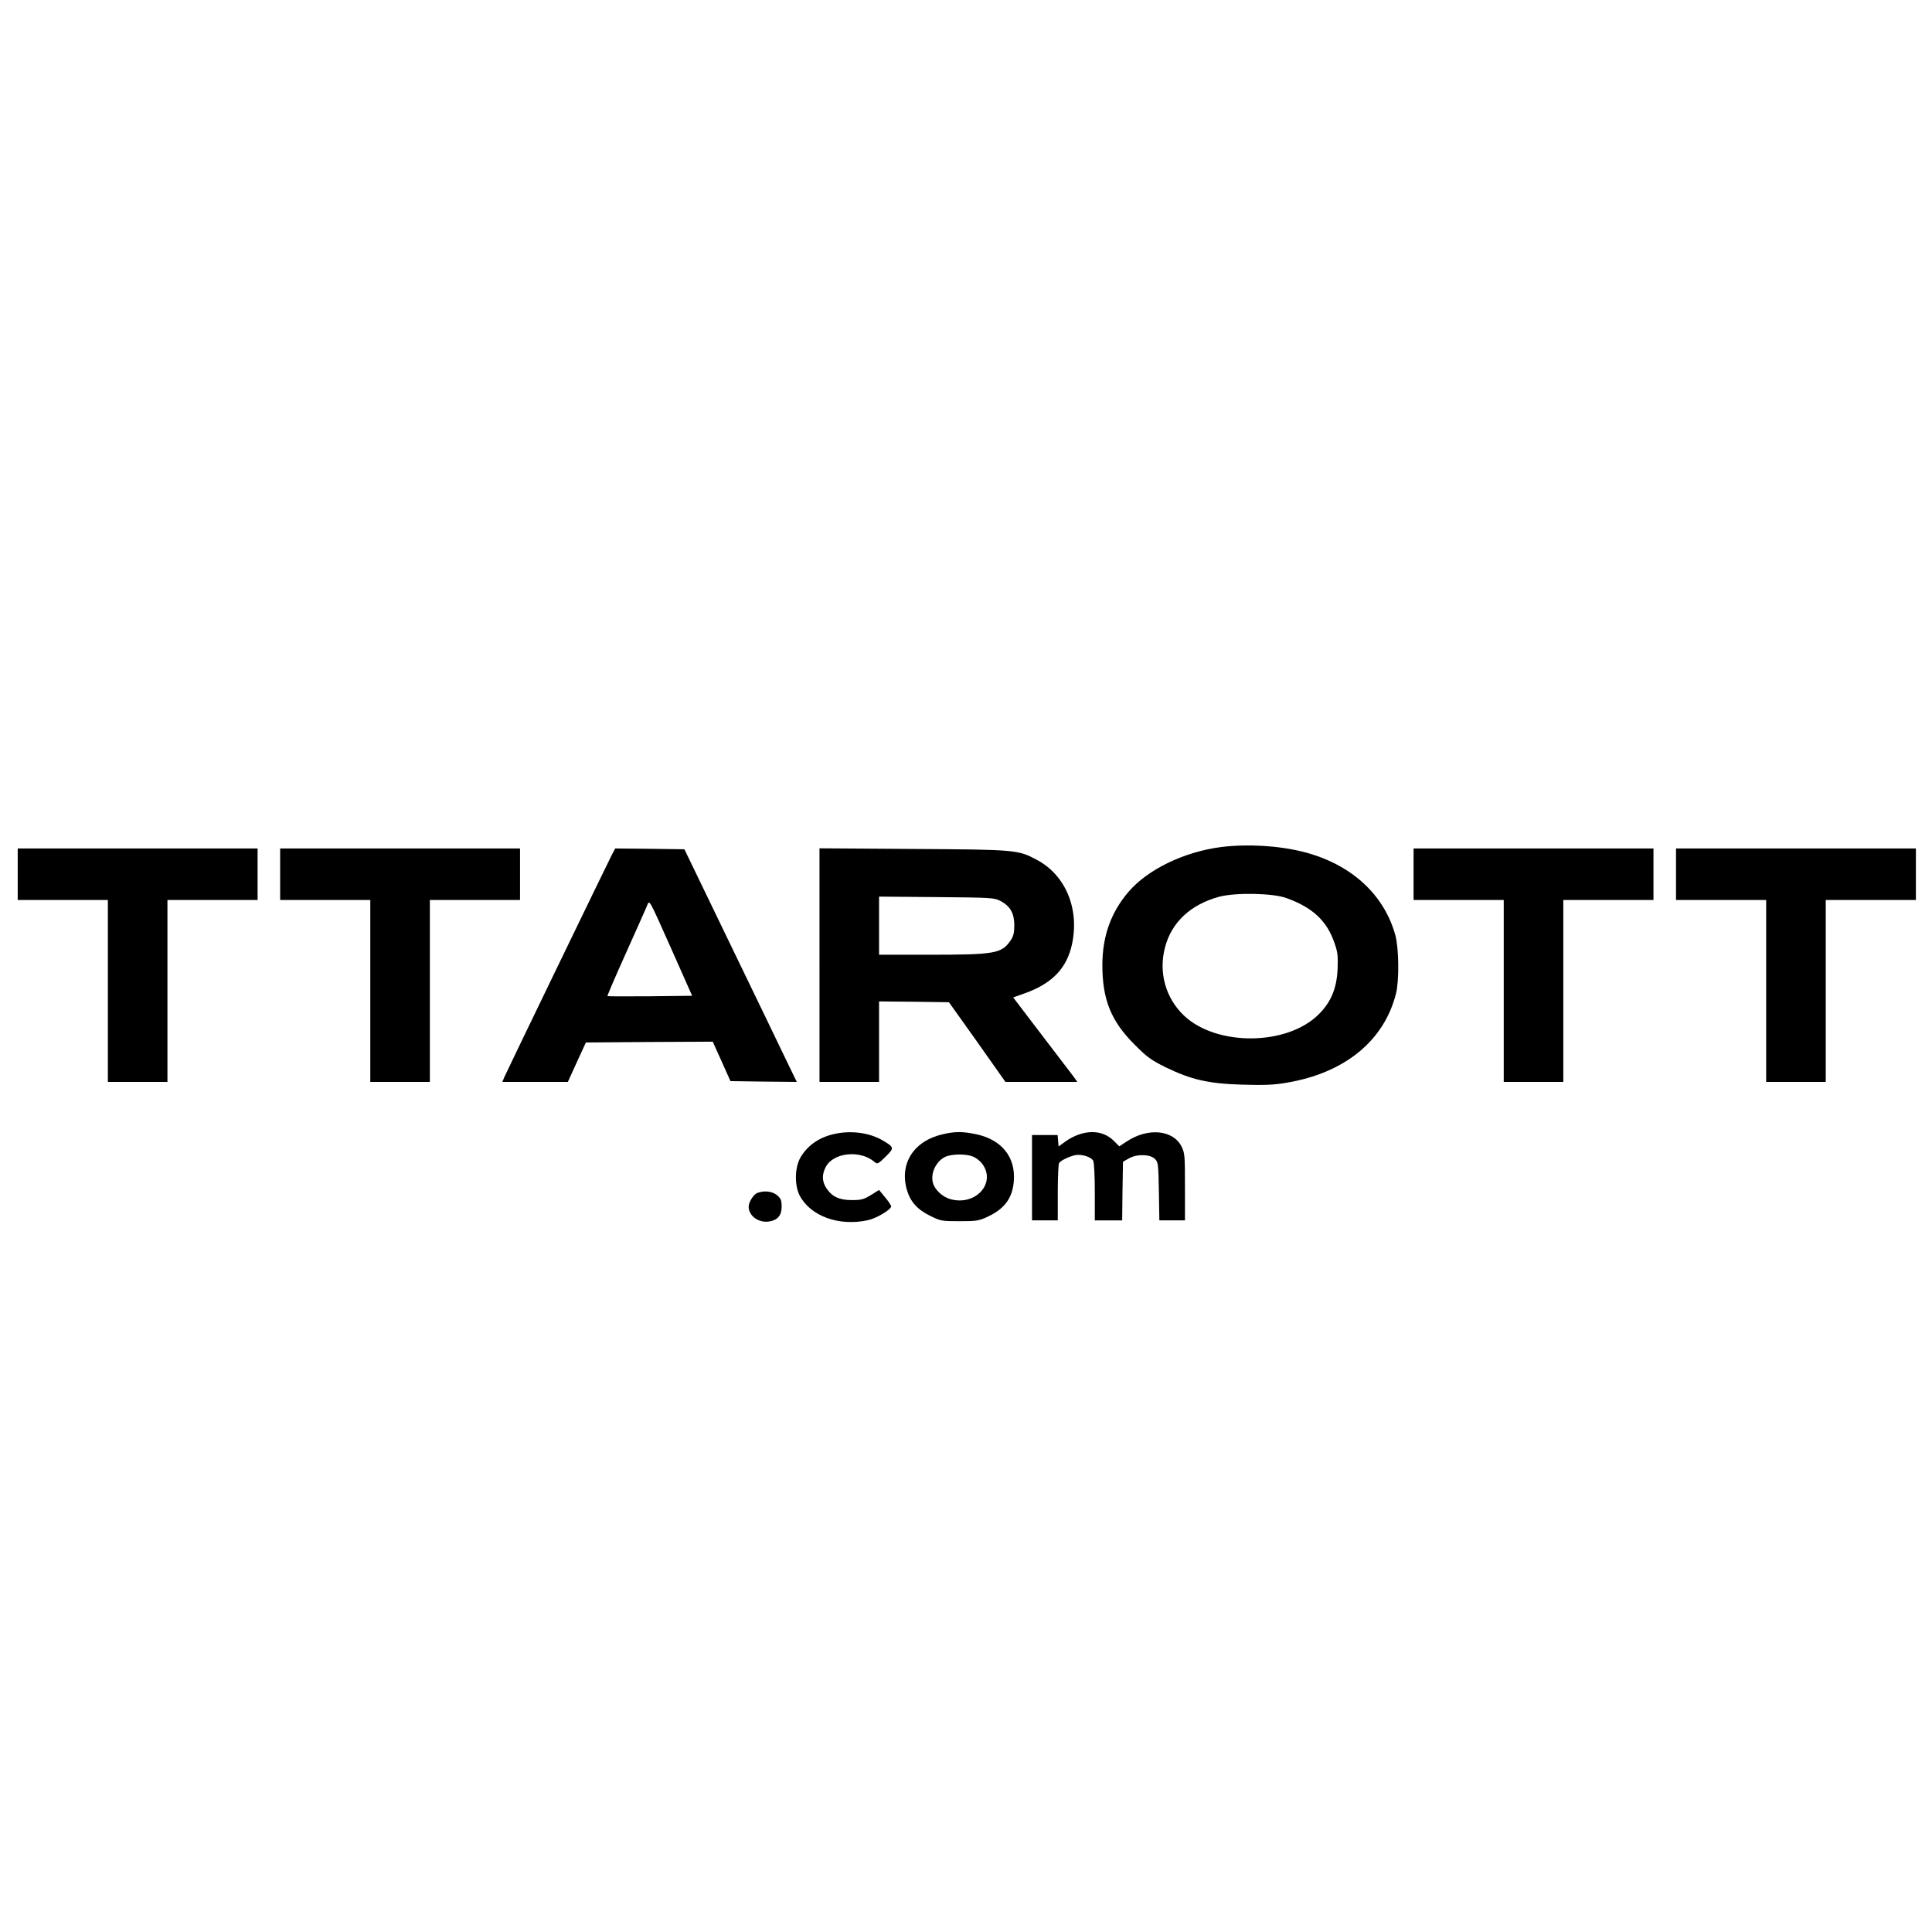
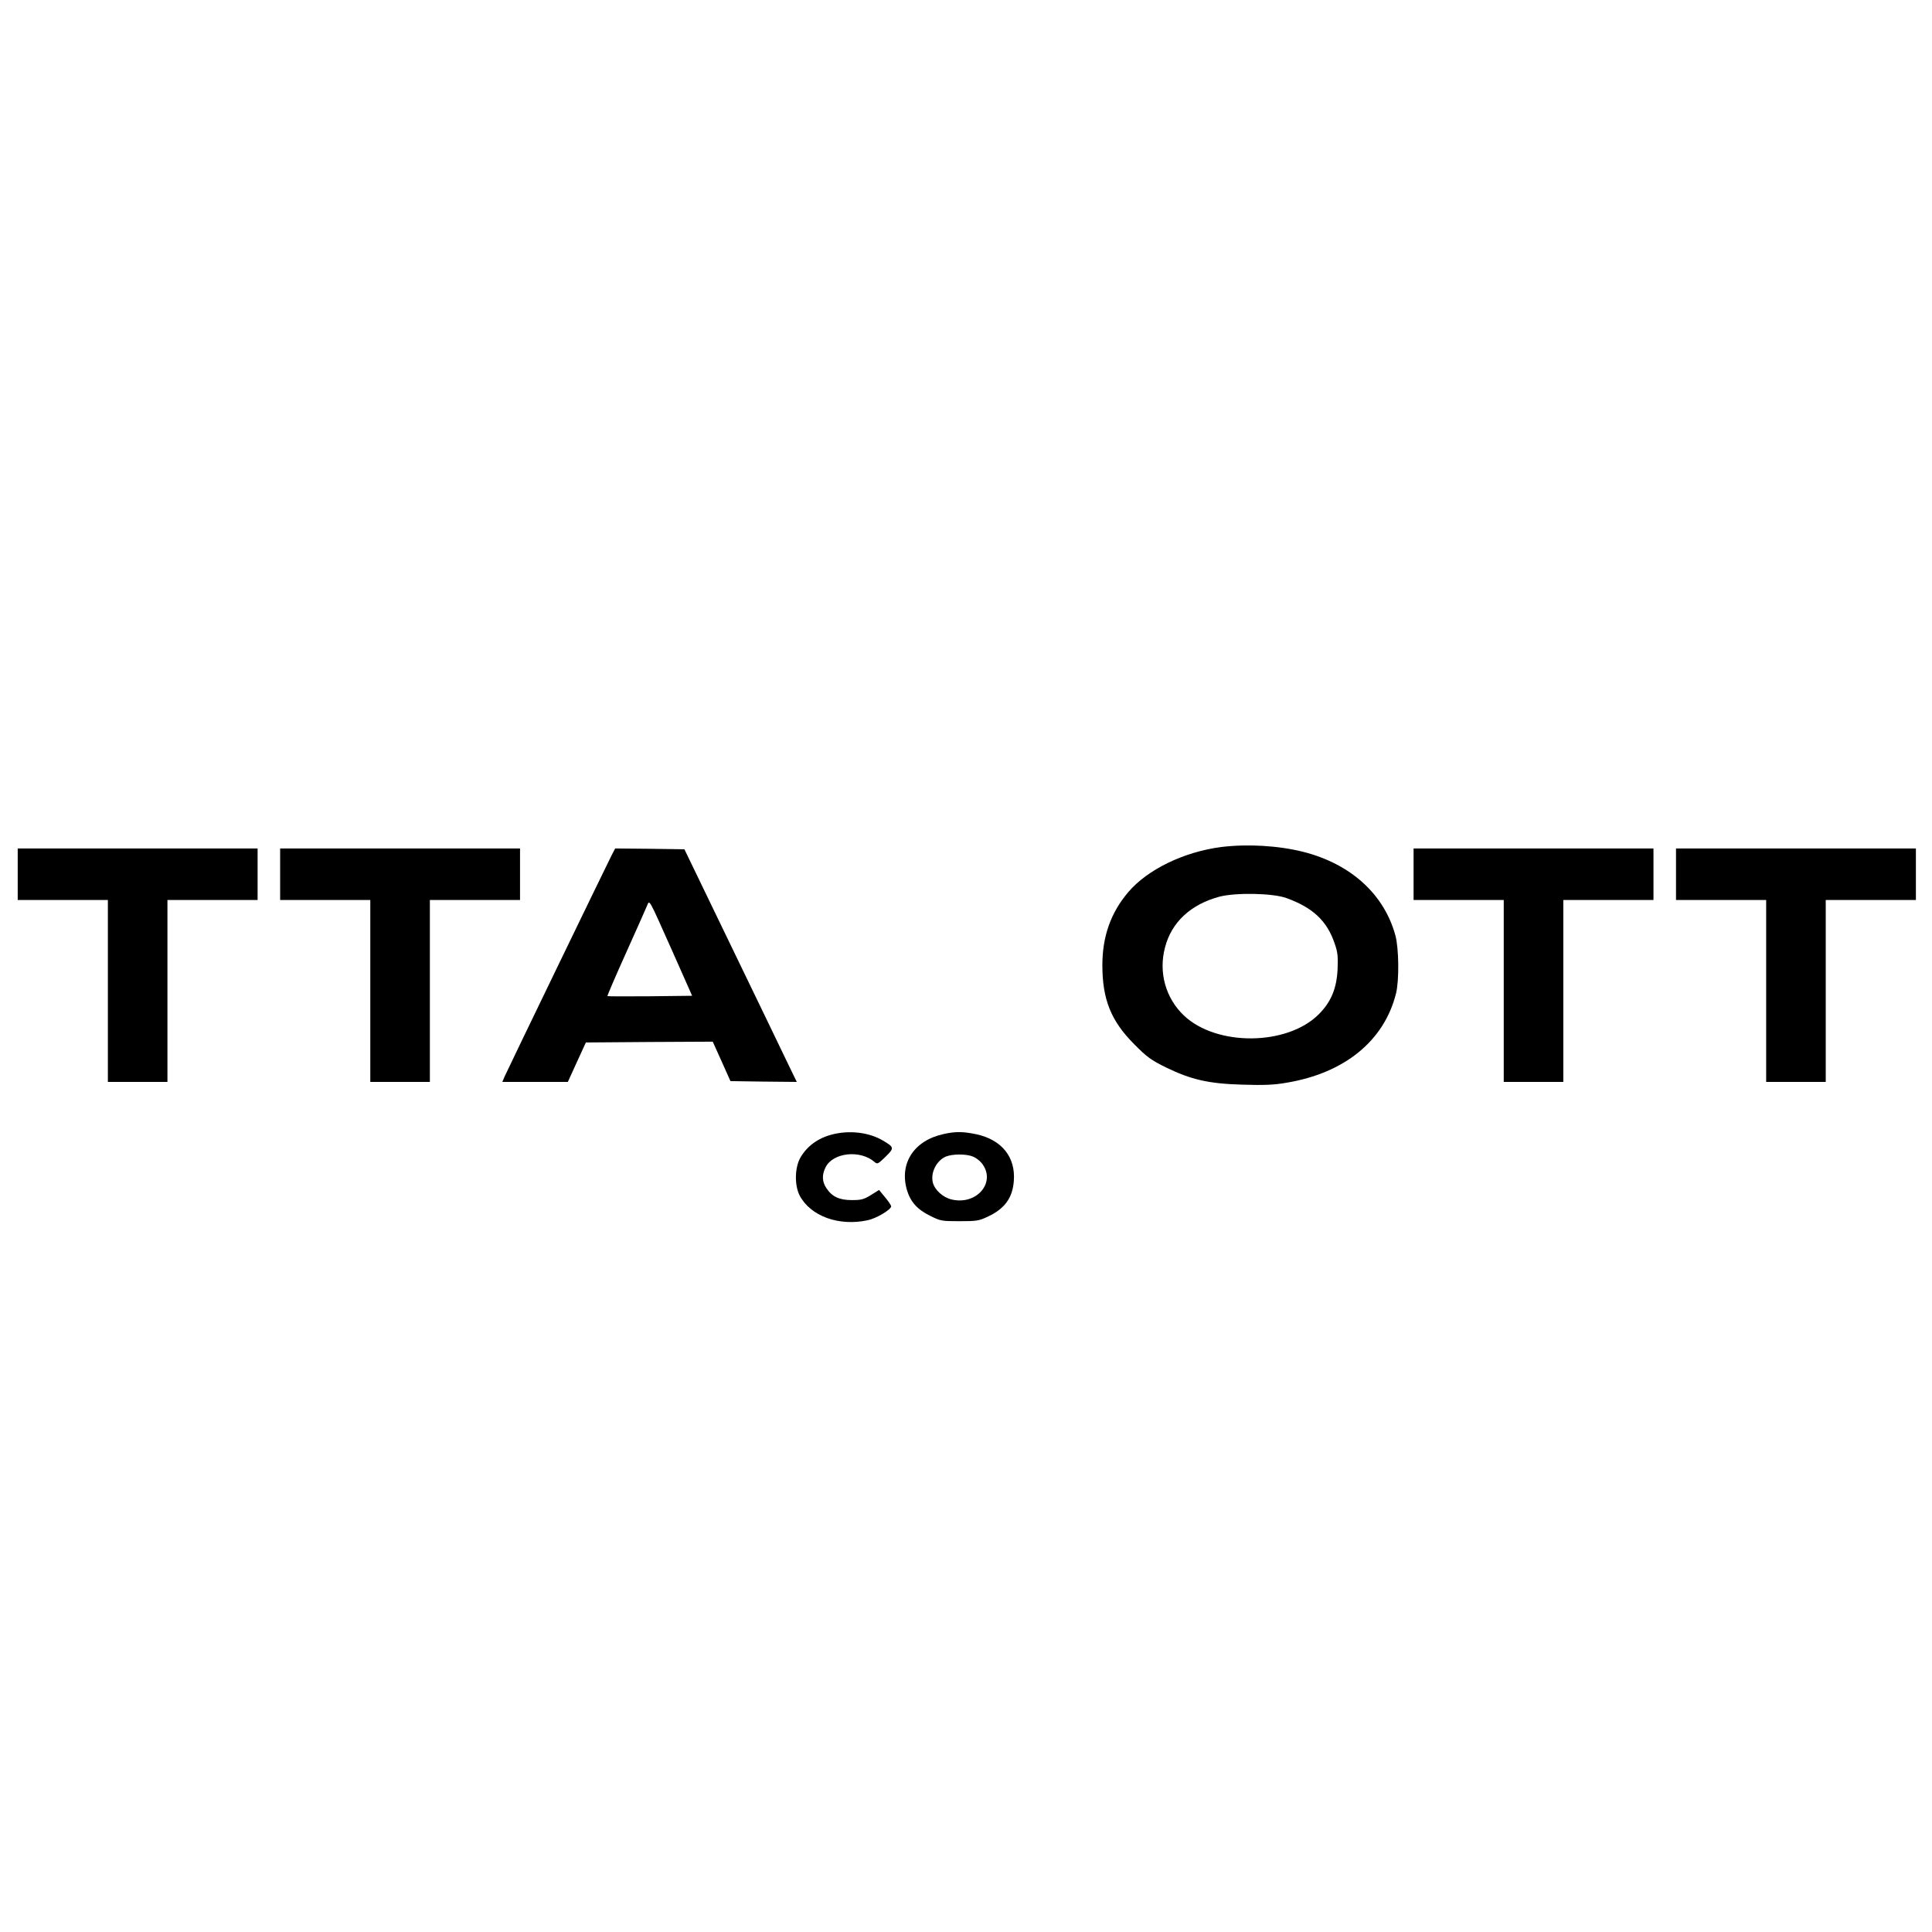
<svg xmlns="http://www.w3.org/2000/svg" version="1.0" width="1200pt" height="1200pt" viewBox="0 0 1200 1200" preserveAspectRatio="xMidYMid meet">
  <g transform="translate(0,1200) scale(0.1,-0.1)" fill="#000000" stroke="none">
    <path d="M7585 6739 c-231 -30 -457 -139 -577 -280 -109 -128 -161 -276 -161 -454 0 -213 54 -347 198 -491 78 -79 104 -98 195 -143 158 -77 266 -102 477 -108 134 -4 194 -2 274 12 361 60 607 261 680 555 20 80 18 279 -4 360 -70 256 -277 444 -572 519 -156 39 -346 50 -510 30z m405 -317 c164 -59 253 -142 300 -283 19 -53 21 -80 18 -160 -6 -120 -41 -203 -117 -279 -196 -196 -634 -200 -837 -8 -114 108 -159 268 -118 423 40 156 159 267 336 315 100 27 334 23 418 -8z" />
    <path d="M110 6570 l0 -160 280 0 280 0 0 -565 0 -565 185 0 185 0 0 565 0 565 280 0 280 0 0 160 0 160 -745 0 -745 0 0 -160z" />
    <path d="M1740 6570 l0 -160 280 0 280 0 0 -565 0 -565 185 0 185 0 0 565 0 565 280 0 280 0 0 160 0 160 -745 0 -745 0 0 -160z" />
    <path d="M3799 6688 c-33 -65 -649 -1338 -665 -1375 l-14 -33 203 0 204 0 56 123 56 122 394 3 394 2 55 -122 55 -123 206 -3 206 -2 -64 132 c-35 73 -192 399 -349 723 l-285 590 -215 3 -215 2 -22 -42z m378 -598 l122 -275 -261 -3 c-144 -1 -263 -1 -265 1 -2 2 49 121 113 263 64 142 123 275 131 294 19 43 5 66 160 -280z" />
-     <path d="M5090 6006 l0 -726 185 0 185 0 0 250 0 250 217 -2 217 -3 176 -247 175 -248 223 0 223 0 -19 28 c-11 15 -101 133 -200 262 l-179 235 71 25 c171 61 263 156 295 308 46 219 -41 426 -218 521 -119 63 -127 64 -768 68 l-583 4 0 -725z m1126 397 c59 -32 84 -76 84 -150 0 -46 -5 -68 -22 -93 -57 -83 -95 -90 -510 -90 l-308 0 0 180 0 181 358 -3 c347 -3 358 -4 398 -25z" />
    <path d="M8780 6570 l0 -160 280 0 280 0 0 -565 0 -565 185 0 185 0 0 565 0 565 280 0 280 0 0 160 0 160 -745 0 -745 0 0 -160z" />
    <path d="M10410 6570 l0 -160 280 0 280 0 0 -565 0 -565 185 0 185 0 0 565 0 565 280 0 280 0 0 160 0 160 -745 0 -745 0 0 -160z" />
    <path d="M5193 4959 c-99 -19 -175 -70 -221 -148 -36 -62 -38 -173 -5 -237 68 -128 243 -192 423 -153 53 11 145 66 145 86 0 7 -17 32 -38 57 l-37 45 -51 -32 c-44 -27 -60 -31 -118 -31 -78 0 -123 21 -158 74 -27 40 -29 83 -5 130 46 92 216 110 305 32 16 -14 21 -12 67 33 56 55 55 59 -18 102 -79 46 -188 62 -289 42z" />
    <path d="M5860 4956 c-183 -40 -275 -181 -227 -347 22 -74 65 -122 145 -161 64 -32 72 -33 182 -33 105 0 120 2 175 28 105 49 154 116 162 221 12 149 -75 257 -233 291 -82 17 -130 18 -204 1z m184 -140 c18 -7 42 -26 54 -41 92 -116 -30 -263 -188 -225 -54 13 -104 59 -116 105 -15 61 22 135 80 161 41 17 128 18 170 0z" />
-     <path d="M6700 4953 c-25 -8 -63 -28 -85 -45 l-40 -29 -3 36 -3 35 -80 0 -79 0 0 -265 0 -265 80 0 80 0 0 173 c0 94 4 177 8 183 10 16 61 40 99 49 40 8 100 -10 113 -35 6 -10 10 -97 10 -194 l0 -176 85 0 85 0 2 182 3 182 35 20 c49 29 132 28 163 -2 21 -21 22 -31 25 -202 l3 -180 80 0 79 0 0 208 c0 196 -1 210 -22 252 -53 103 -209 117 -340 30 l-46 -30 -34 34 c-54 54 -133 69 -218 39z" />
-     <path d="M4703 4590 c-23 -9 -53 -57 -53 -85 0 -57 62 -102 127 -92 54 9 78 38 78 93 0 38 -5 50 -28 70 -30 25 -81 31 -124 14z" />
  </g>
</svg>